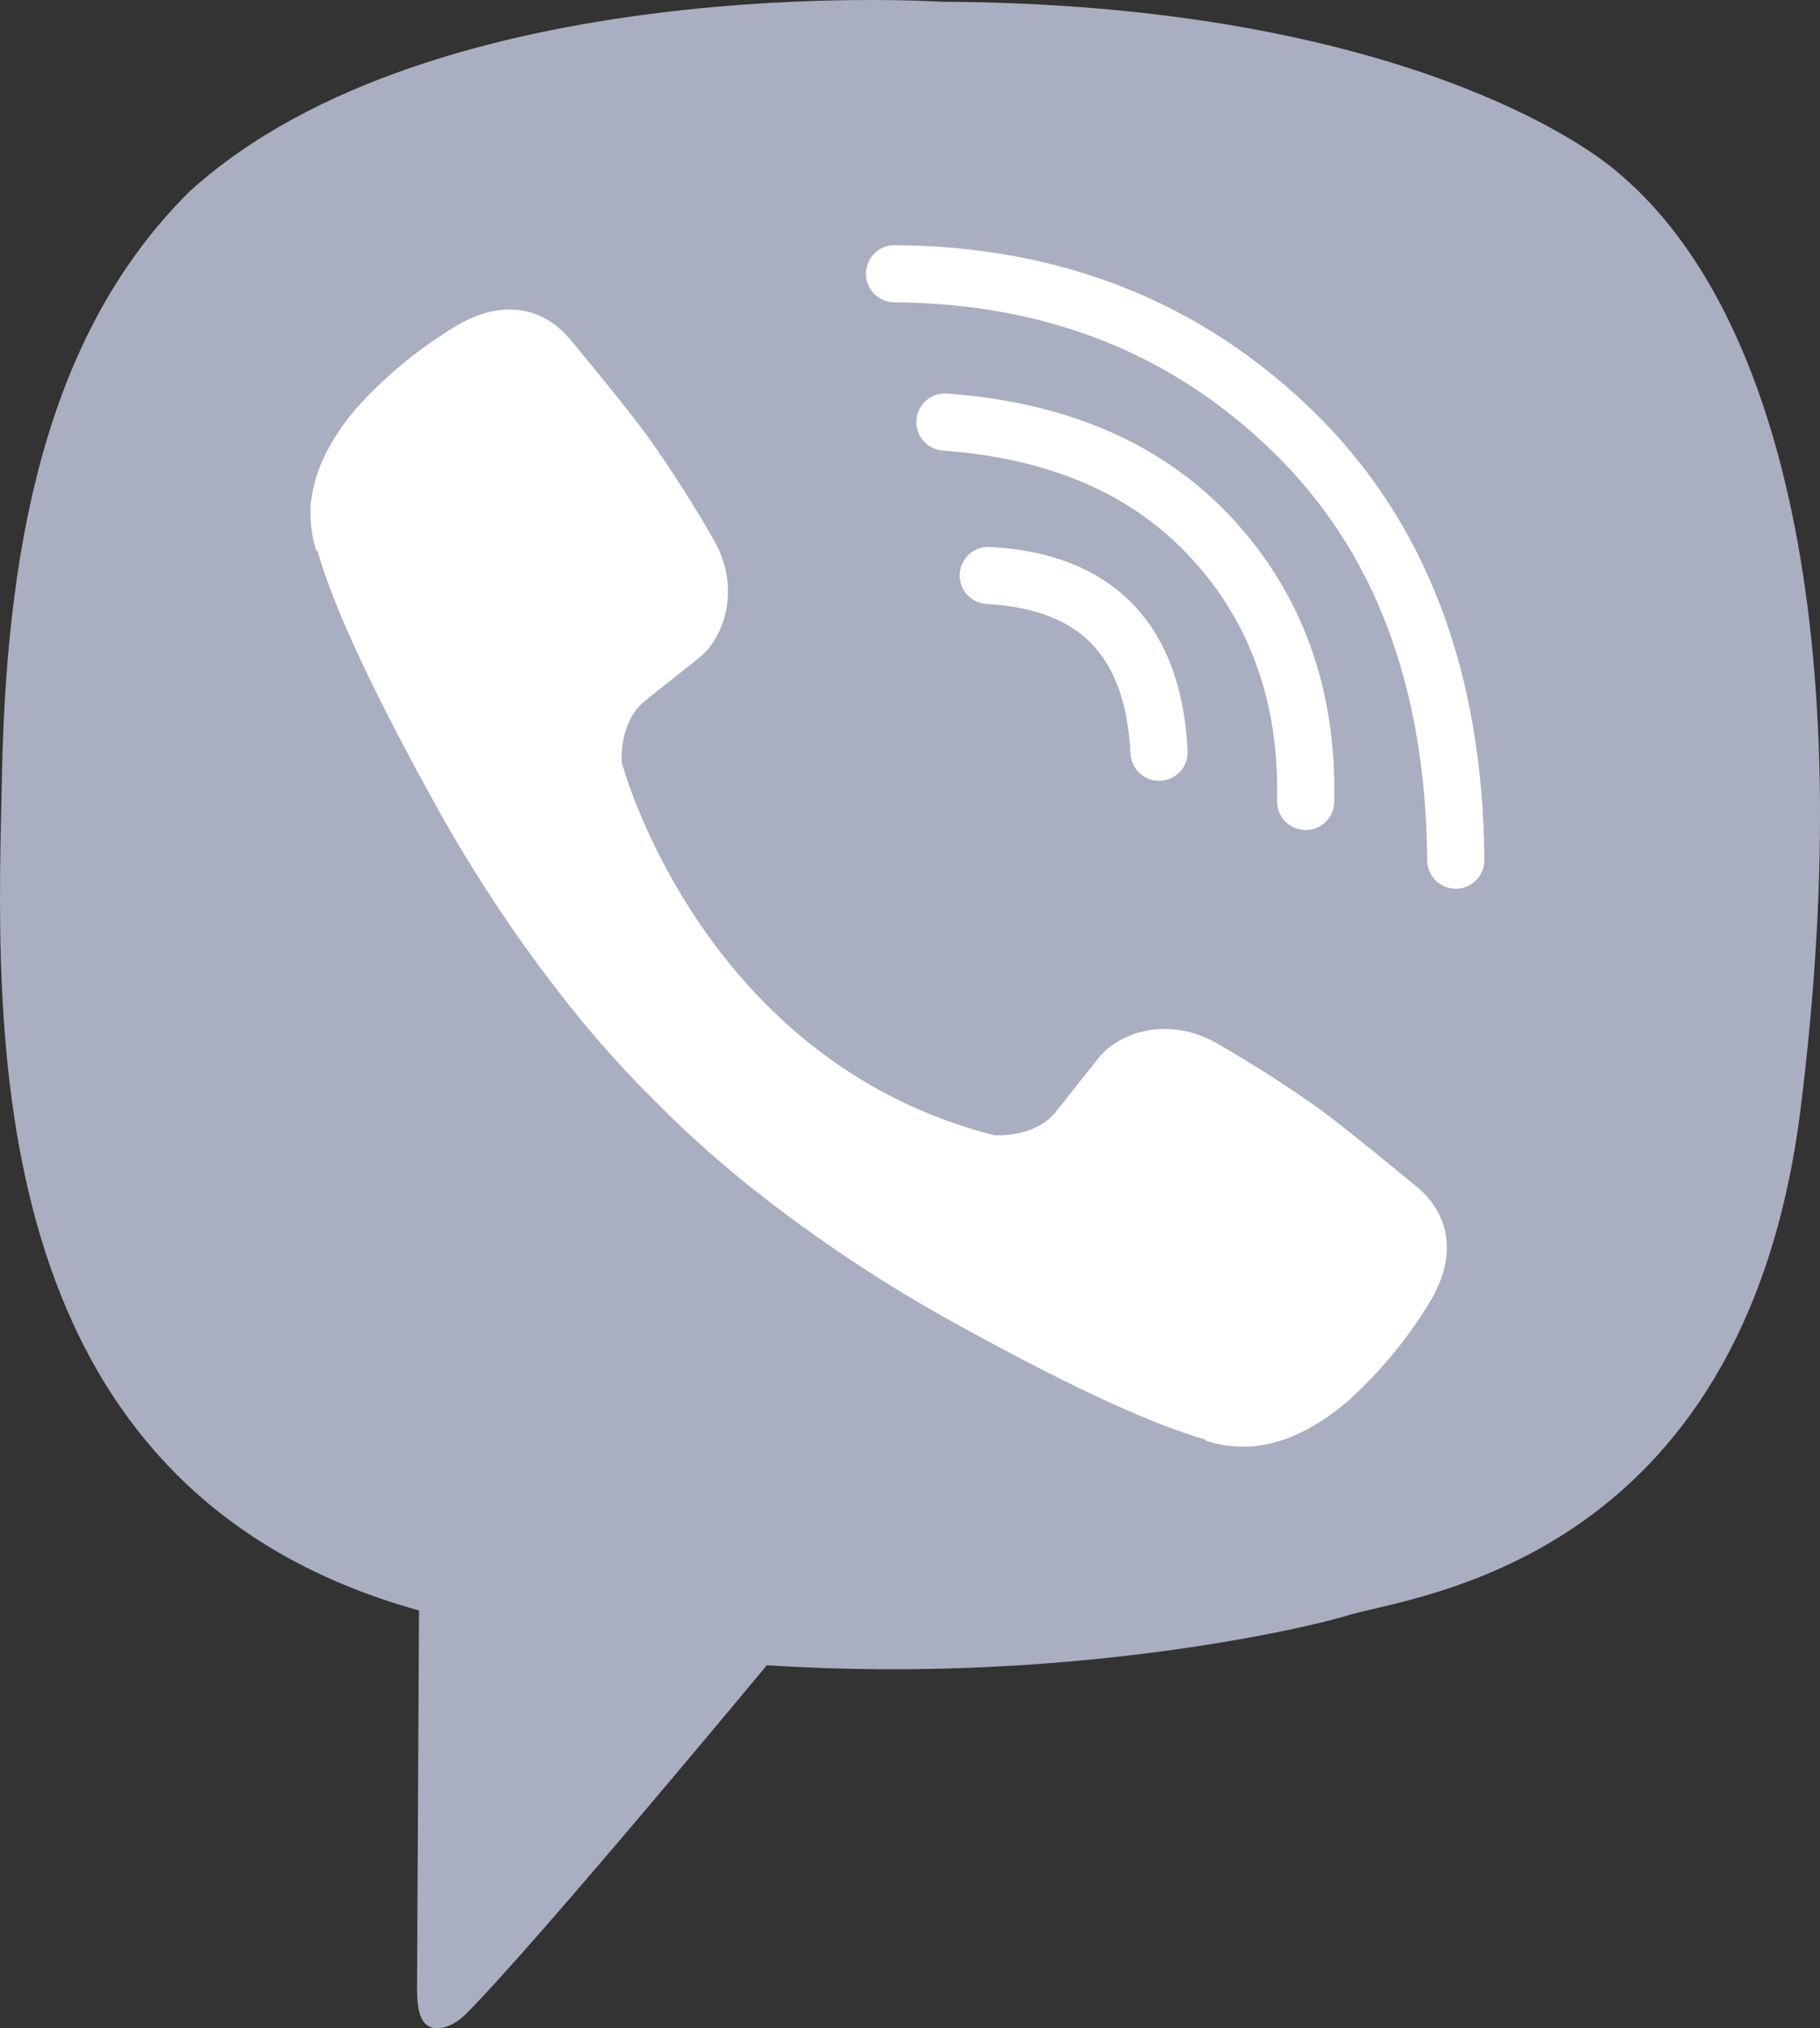
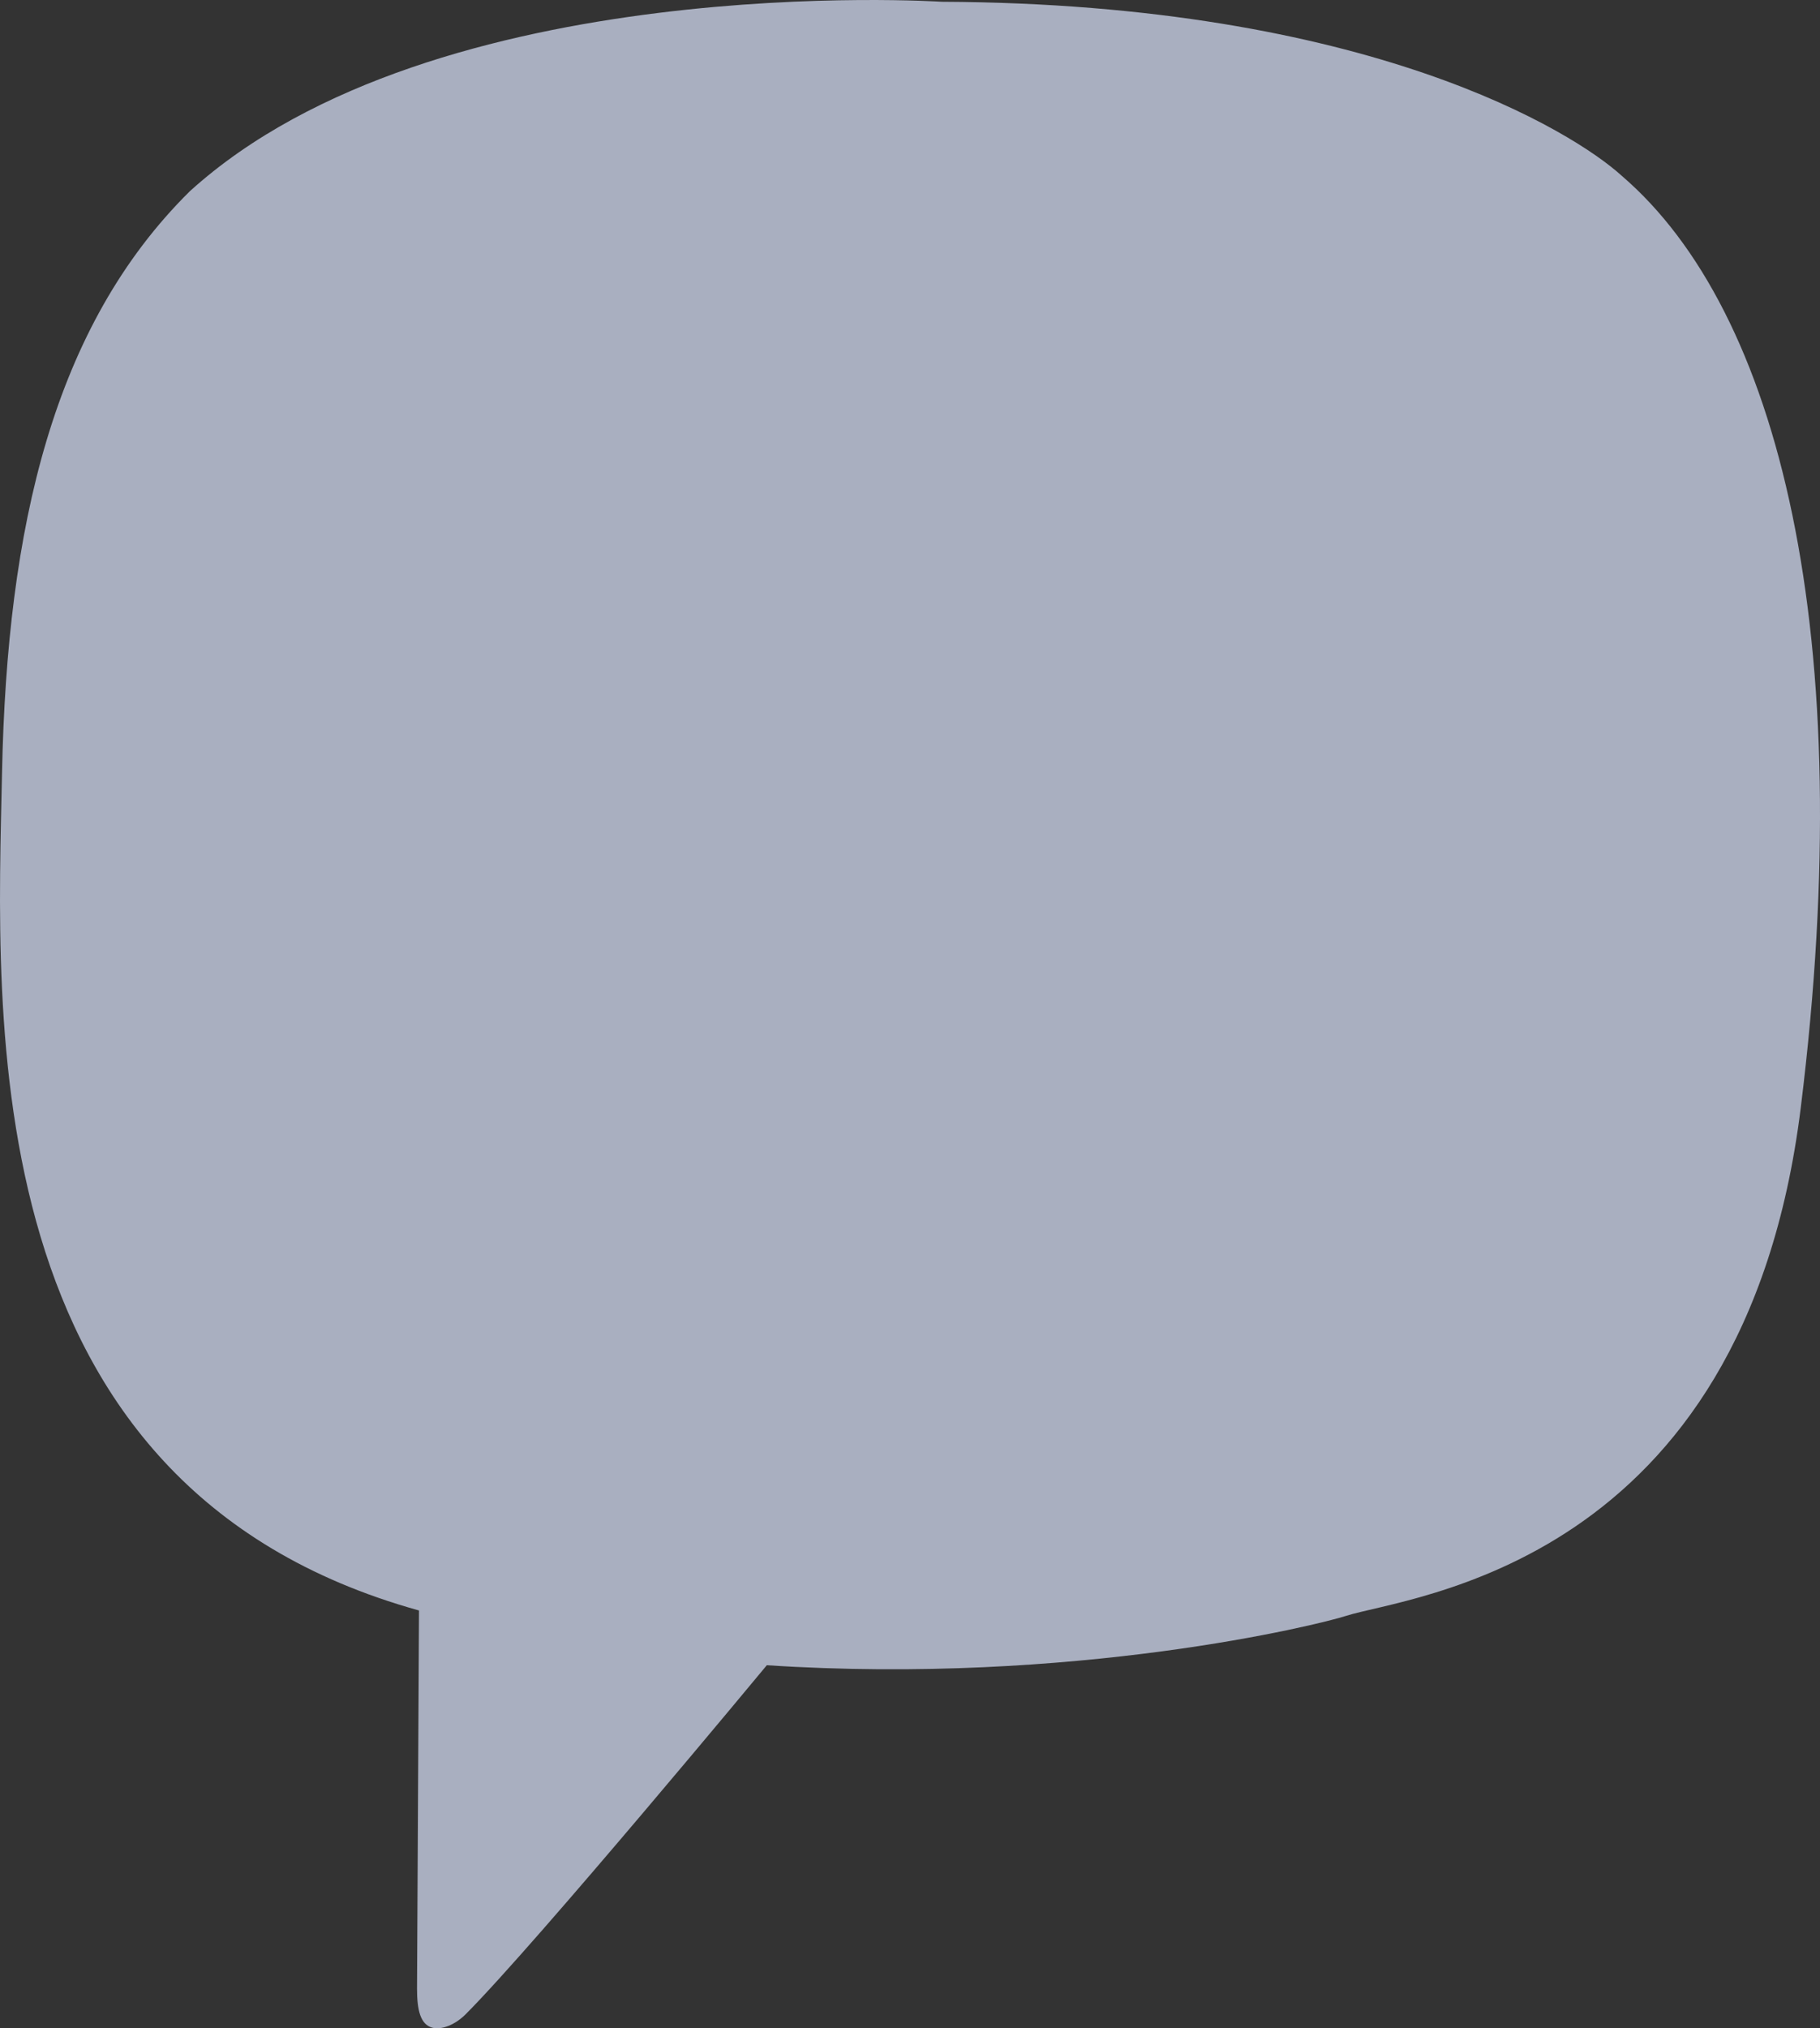
<svg xmlns="http://www.w3.org/2000/svg" id="_Шар_2" data-name="Шар 2" viewBox="0 0 536.89 597.96">
  <rect x="0" y="0" width="536.89" height="597.96" fill="#333333" stroke="none" />
  <defs>
    <style>
      .cls-1 {
        fill: #fff;
      }

      .cls-2 {
        fill: #a9afc0;
      }

      .cls-3 {
        fill: none;
        stroke: #fff;
        stroke-linecap: round;
        stroke-linejoin: round;
        stroke-width: 16.86px;
      }
    </style>
  </defs>
  <g id="Layer_1" data-name="Layer 1">
    <path class="cls-2" d="M478.33,51.76C464.33,39.04,403.9,1.07,277.81,.52c0,0-149.31-9.81-221.79,55.84C15.68,96.19,2.09,155.42,.6,227.7s-9.21,210.36,123,247.09h0s-.52,102.51-.58,111.52c0,6.3,1,10.61,4.6,11.5,2.59,.63,6.47-.71,9.77-4,21.14-21.23,88.82-102.88,88.82-102.88,90.81,5.93,163.06-12,170.83-14.54,18.32-5.89,117.41-14.4,134.18-149.86,17.33-139.63-6.37-234.94-52.89-274.77Z" />
-     <path class="cls-3" d="M341.92,221.76c-1.64-33.06-18.43-50.42-50.38-52.09" />
-     <path class="cls-3" d="M385.17,236.26c.67-30.8-8.46-56.53-27.37-77.2-19-20.74-45.3-32.16-79.05-34.63" />
-     <path class="cls-3" d="M429.45,253.58c-.41-53.45-16.38-95.54-47.91-126.28-31.53-30.74-70.75-46.27-117.65-46.6" />
-     <path class="cls-1" d="M293.21,334.67s11.85,1,18.23-6.86l12.44-15.65c6-7.76,20.48-12.71,34.66-4.81,10.63,6.06,20.94,12.65,30.91,19.74,9.41,6.92,28.68,23,28.74,23,9.18,7.75,11.3,19.13,5.05,31.13,0,.07-.05,.19-.05,.25-6.88,11.93-15.62,22.69-25.89,31.88-.12,.06-.12,.12-.23,.18-8.92,7.45-17.68,11.69-26.29,12.71-1.27,.22-2.56,.3-3.84,.24-3.8,.04-7.57-.54-11.18-1.72l-.28-.41c-13.26-3.74-35.4-13.1-72.27-33.44-21.34-11.63-41.65-25.05-60.72-40.11-9.56-7.54-18.68-15.63-27.31-24.22l-.92-.92-.92-.92h0l-.92-.92c-.31-.3-.61-.61-.92-.92-8.59-8.63-16.68-17.75-24.22-27.31-15.06-19.07-28.48-39.38-40.11-60.71-20.34-36.88-29.7-59-33.44-72.28l-.41-.28c-1.17-3.61-1.75-7.39-1.71-11.18-.07-1.28,0-2.57,.23-3.84,1.07-8.59,5.32-17.36,12.73-26.31,.06-.11,.12-.11,.18-.23,9.18-10.27,19.94-19,31.88-25.88,.06,0,.18-.06,.25-.06,12-6.25,23.38-4.13,31.12,5,.06,.06,16.11,19.33,23,28.74,7.09,9.98,13.68,20.3,19.74,30.94,7.9,14.17,2.95,28.68-4.81,34.66l-15.65,12.44c-7.9,6.38-6.86,18.23-6.86,18.23,0,0,23.18,87.73,109.79,109.84Z" />
  </g>
</svg>